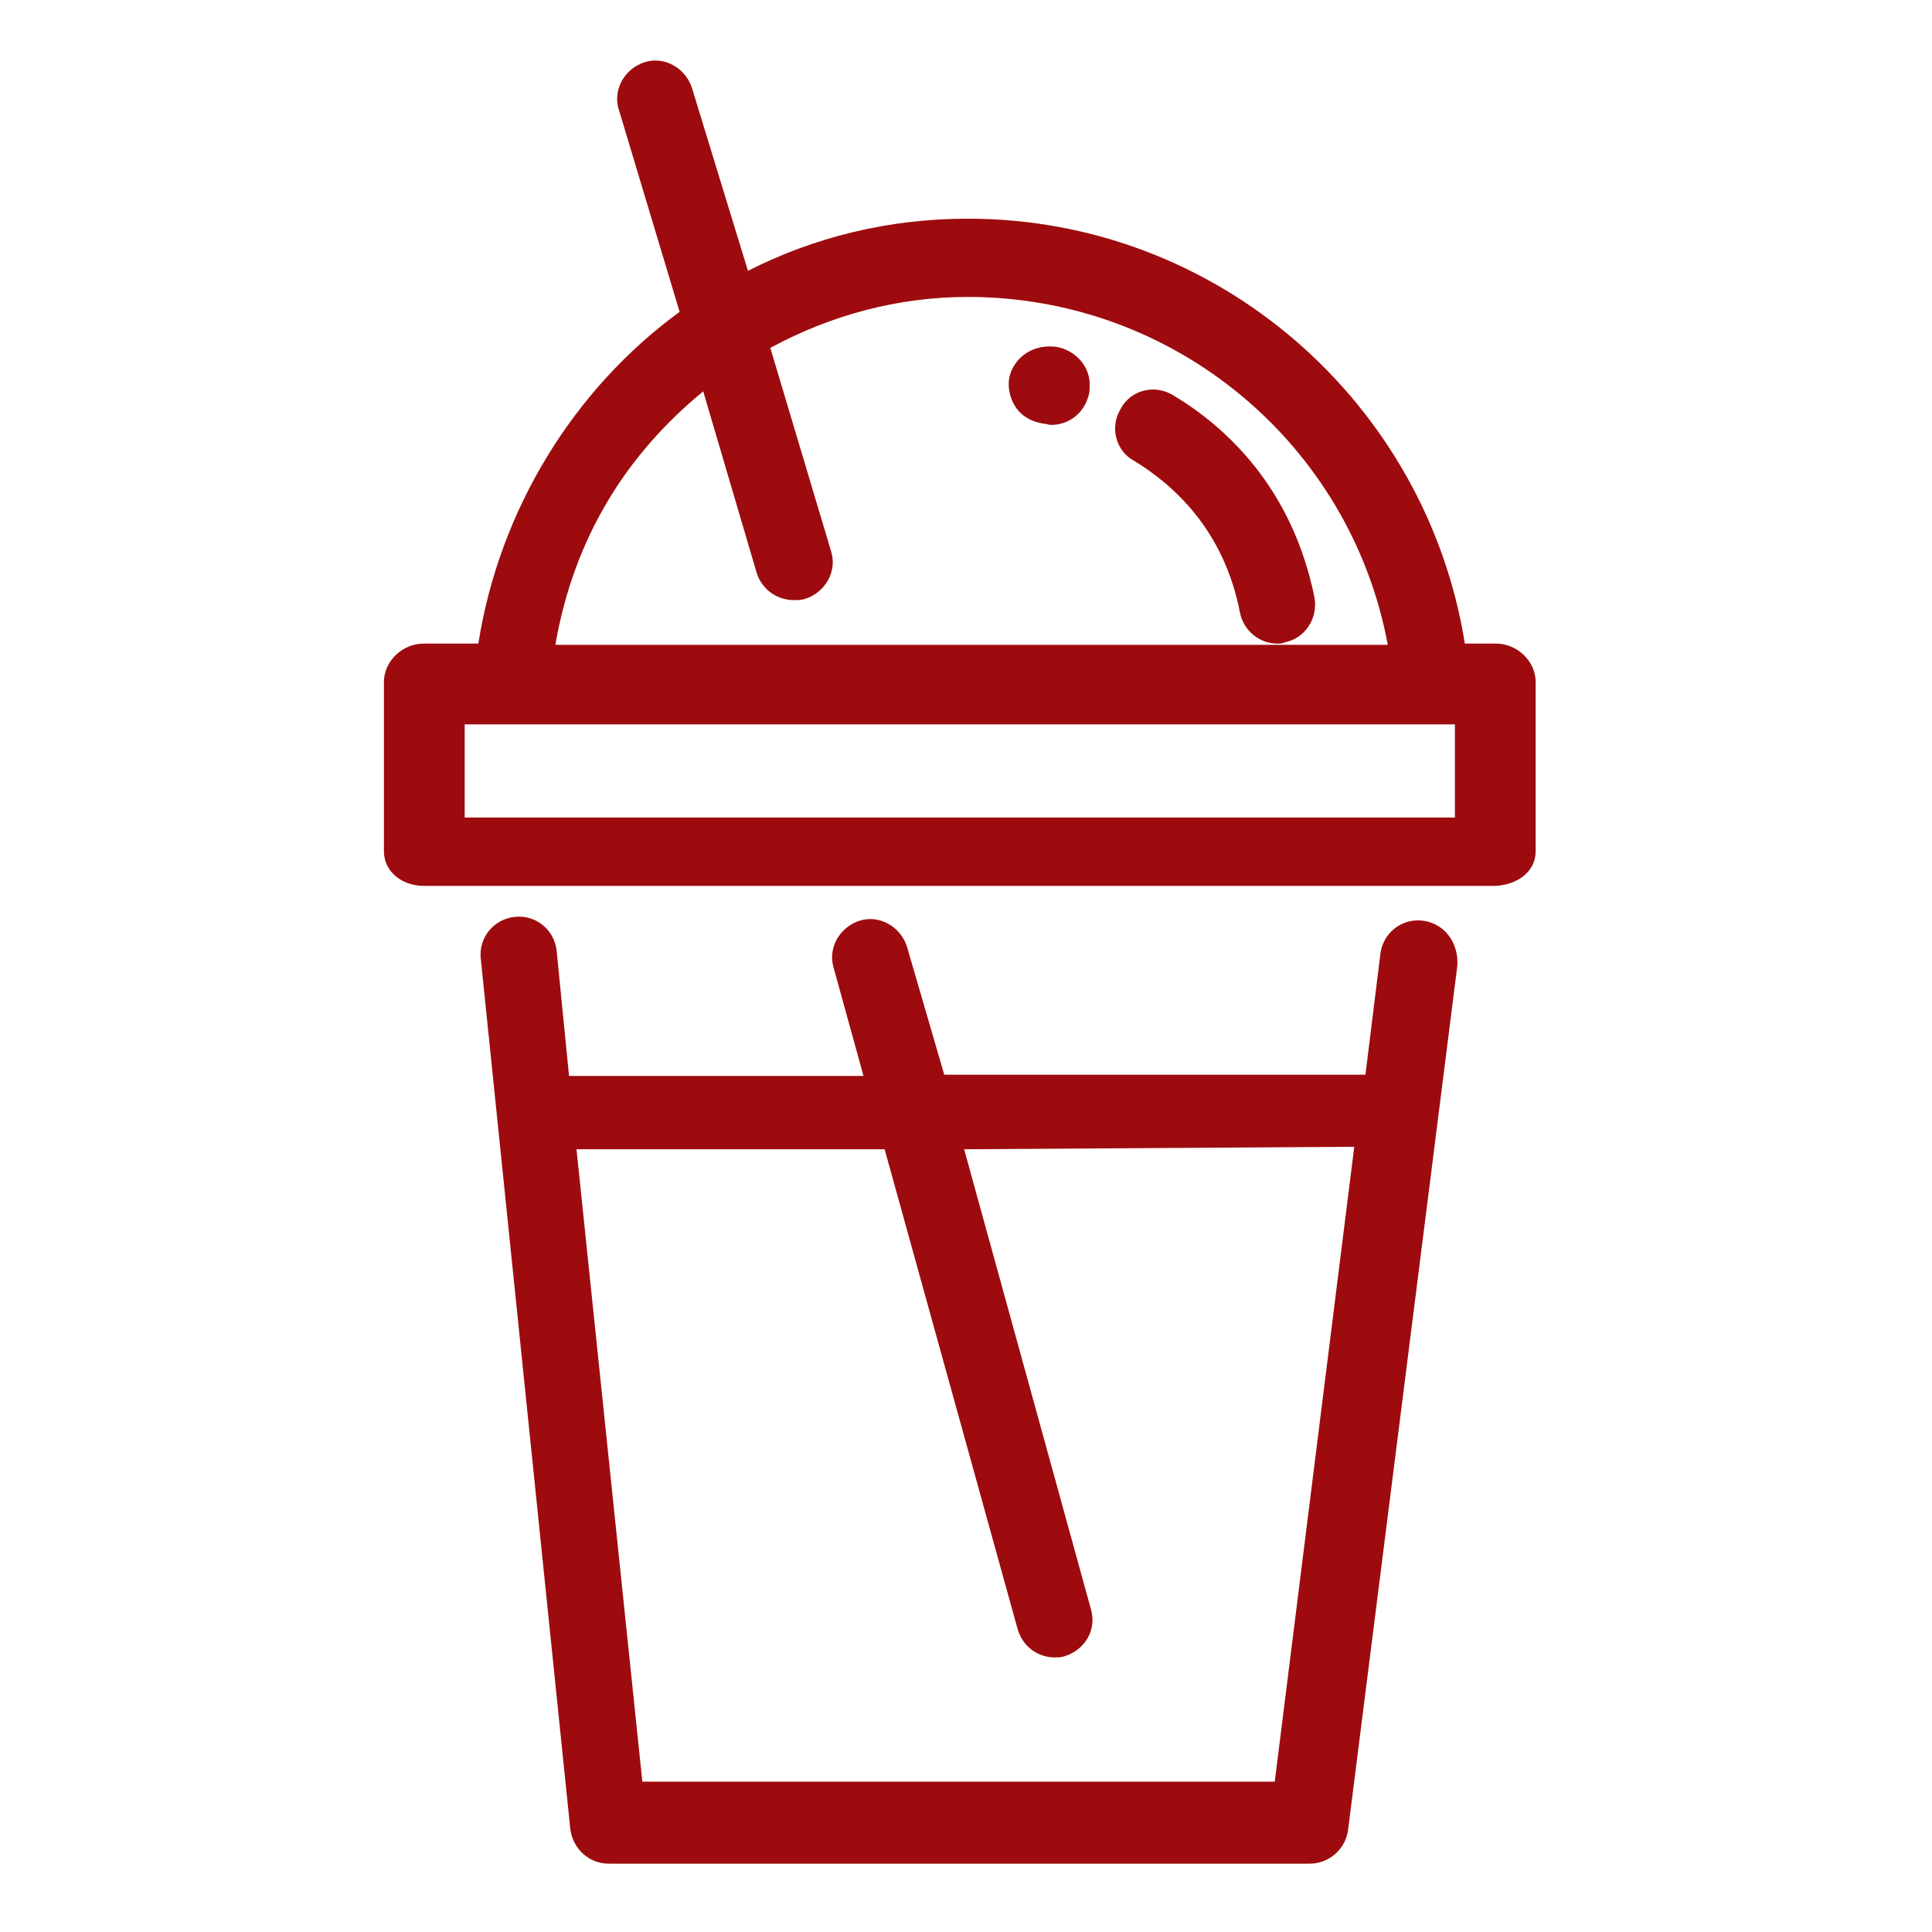
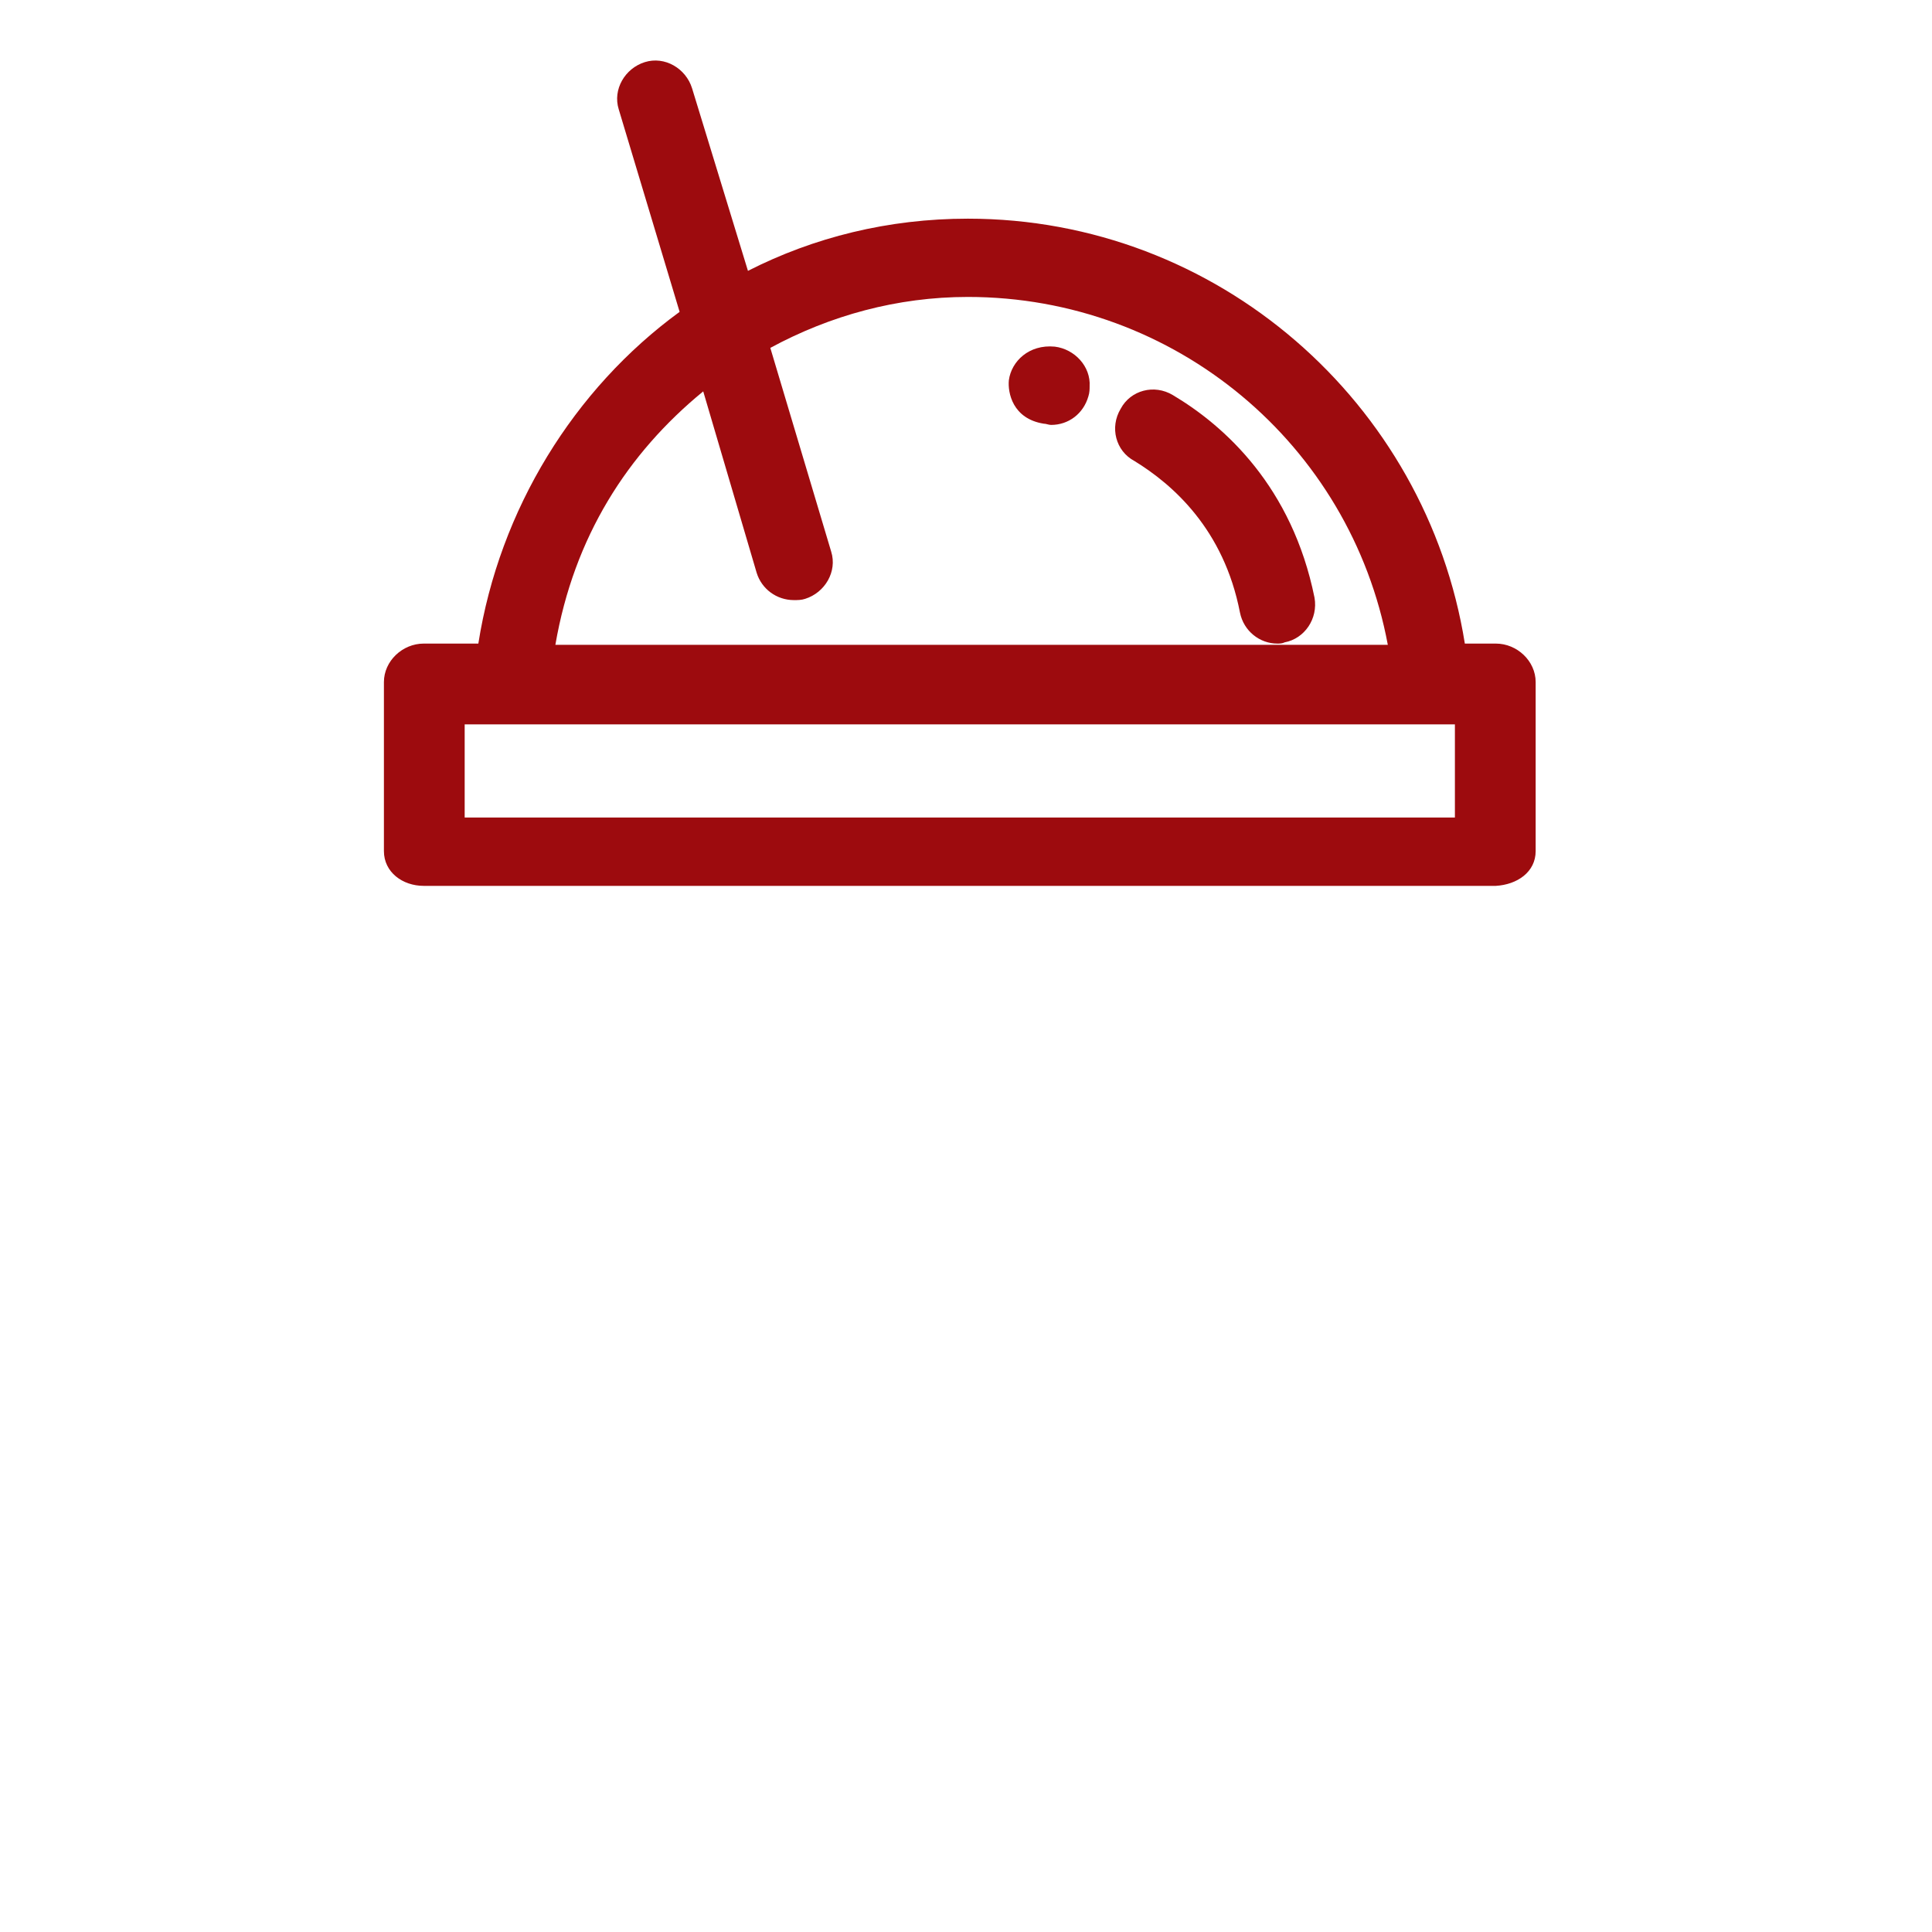
<svg xmlns="http://www.w3.org/2000/svg" version="1.1" id="Calque_1" x="0px" y="0px" viewBox="0 0 155.5 155.5" style="enable-background:new 0 0 155.5 155.5;" xml:space="preserve">
  <style type="text/css">
	.st0{fill:#9D0B0E;}
</style>
  <g>
-     <path class="st0" d="M114.5,74.1c-1.7-0.2-3.2,1-3.4,2.7l-1.2,9.7H76l-3-10.3c-0.5-1.6-2.2-2.6-3.8-2.1c-1.6,0.5-2.6,2.2-2.1,3.8   l2.4,8.7H45.8l-1-10.1c-0.2-1.7-1.7-2.9-3.4-2.7c-1.7,0.2-2.9,1.7-2.7,3.4l7.2,70c0.2,1.6,1.5,2.8,3.1,2.8h56.4   c1.6,0,2.9-1.2,3.1-2.7l8.8-69.6C117.4,75.8,116.2,74.3,114.5,74.1z M102.6,143.4H51.7l-5.3-50.9h24.8l10.7,38.6   c0.4,1.4,1.6,2.3,3,2.3c0.3,0,0.5,0,0.8-0.1c1.6-0.5,2.6-2.1,2.1-3.8l-10.2-37l31.4-0.2L102.6,143.4z" />
-   </g>
+     </g>
  <g>
    <path class="st0" d="M123.6,68.5V54.9c0-1.7-1.5-3.1-3.2-3.1h-2.5c-3.1-19.4-19.9-34.2-40-34.2c-6.4,0-12.4,1.5-17.7,4.2L55.7,7.1   c-0.5-1.6-2.2-2.6-3.8-2.1s-2.6,2.2-2.1,3.8l4.9,16.3C46.2,31.3,40.2,41,38.5,51.8h-4.4c-1.7,0-3.2,1.4-3.2,3.1v13.6   c0,1.7,1.5,2.8,3.2,2.8h86.3C122.1,71.2,123.6,70.2,123.6,68.5z M56.6,31.5l4.3,14.6c0.4,1.3,1.6,2.2,3,2.2c0.3,0,0.6,0,0.9-0.1   c1.6-0.5,2.6-2.2,2.1-3.8L62,28c4.8-2.6,10.2-4.1,15.9-4.1c16.7,0,30.8,11.9,33.8,28h-67C46.2,43.2,50.5,36.5,56.6,31.5z    M117.1,65.8H37.4v-7.5h79.7V65.8z" />
  </g>
  <g>
    <path class="st0" d="M105.8,48.1c-1.8-8.9-7.2-13.8-11.4-16.3c-1.5-0.9-3.4-0.4-4.2,1.1c-0.9,1.5-0.4,3.4,1.1,4.2   c3.1,1.9,7.2,5.5,8.5,12.2c0.3,1.5,1.6,2.5,3,2.5c0.2,0,0.4,0,0.6-0.1C105,51.4,106.1,49.8,105.8,48.1z" />
  </g>
  <g>
    <path class="st0" d="M84.9,27.9c-2.1-0.2-3.5,1.2-3.7,2.7c-0.1,1,0.3,3.1,2.8,3.5c0.2,0,0.4,0.1,0.6,0.1c1.4,0,2.6-0.9,3-2.3   c0.1-0.3,0.1-0.6,0.1-0.8C87.8,29.5,86.5,28.1,84.9,27.9z" />
  </g>
</svg>